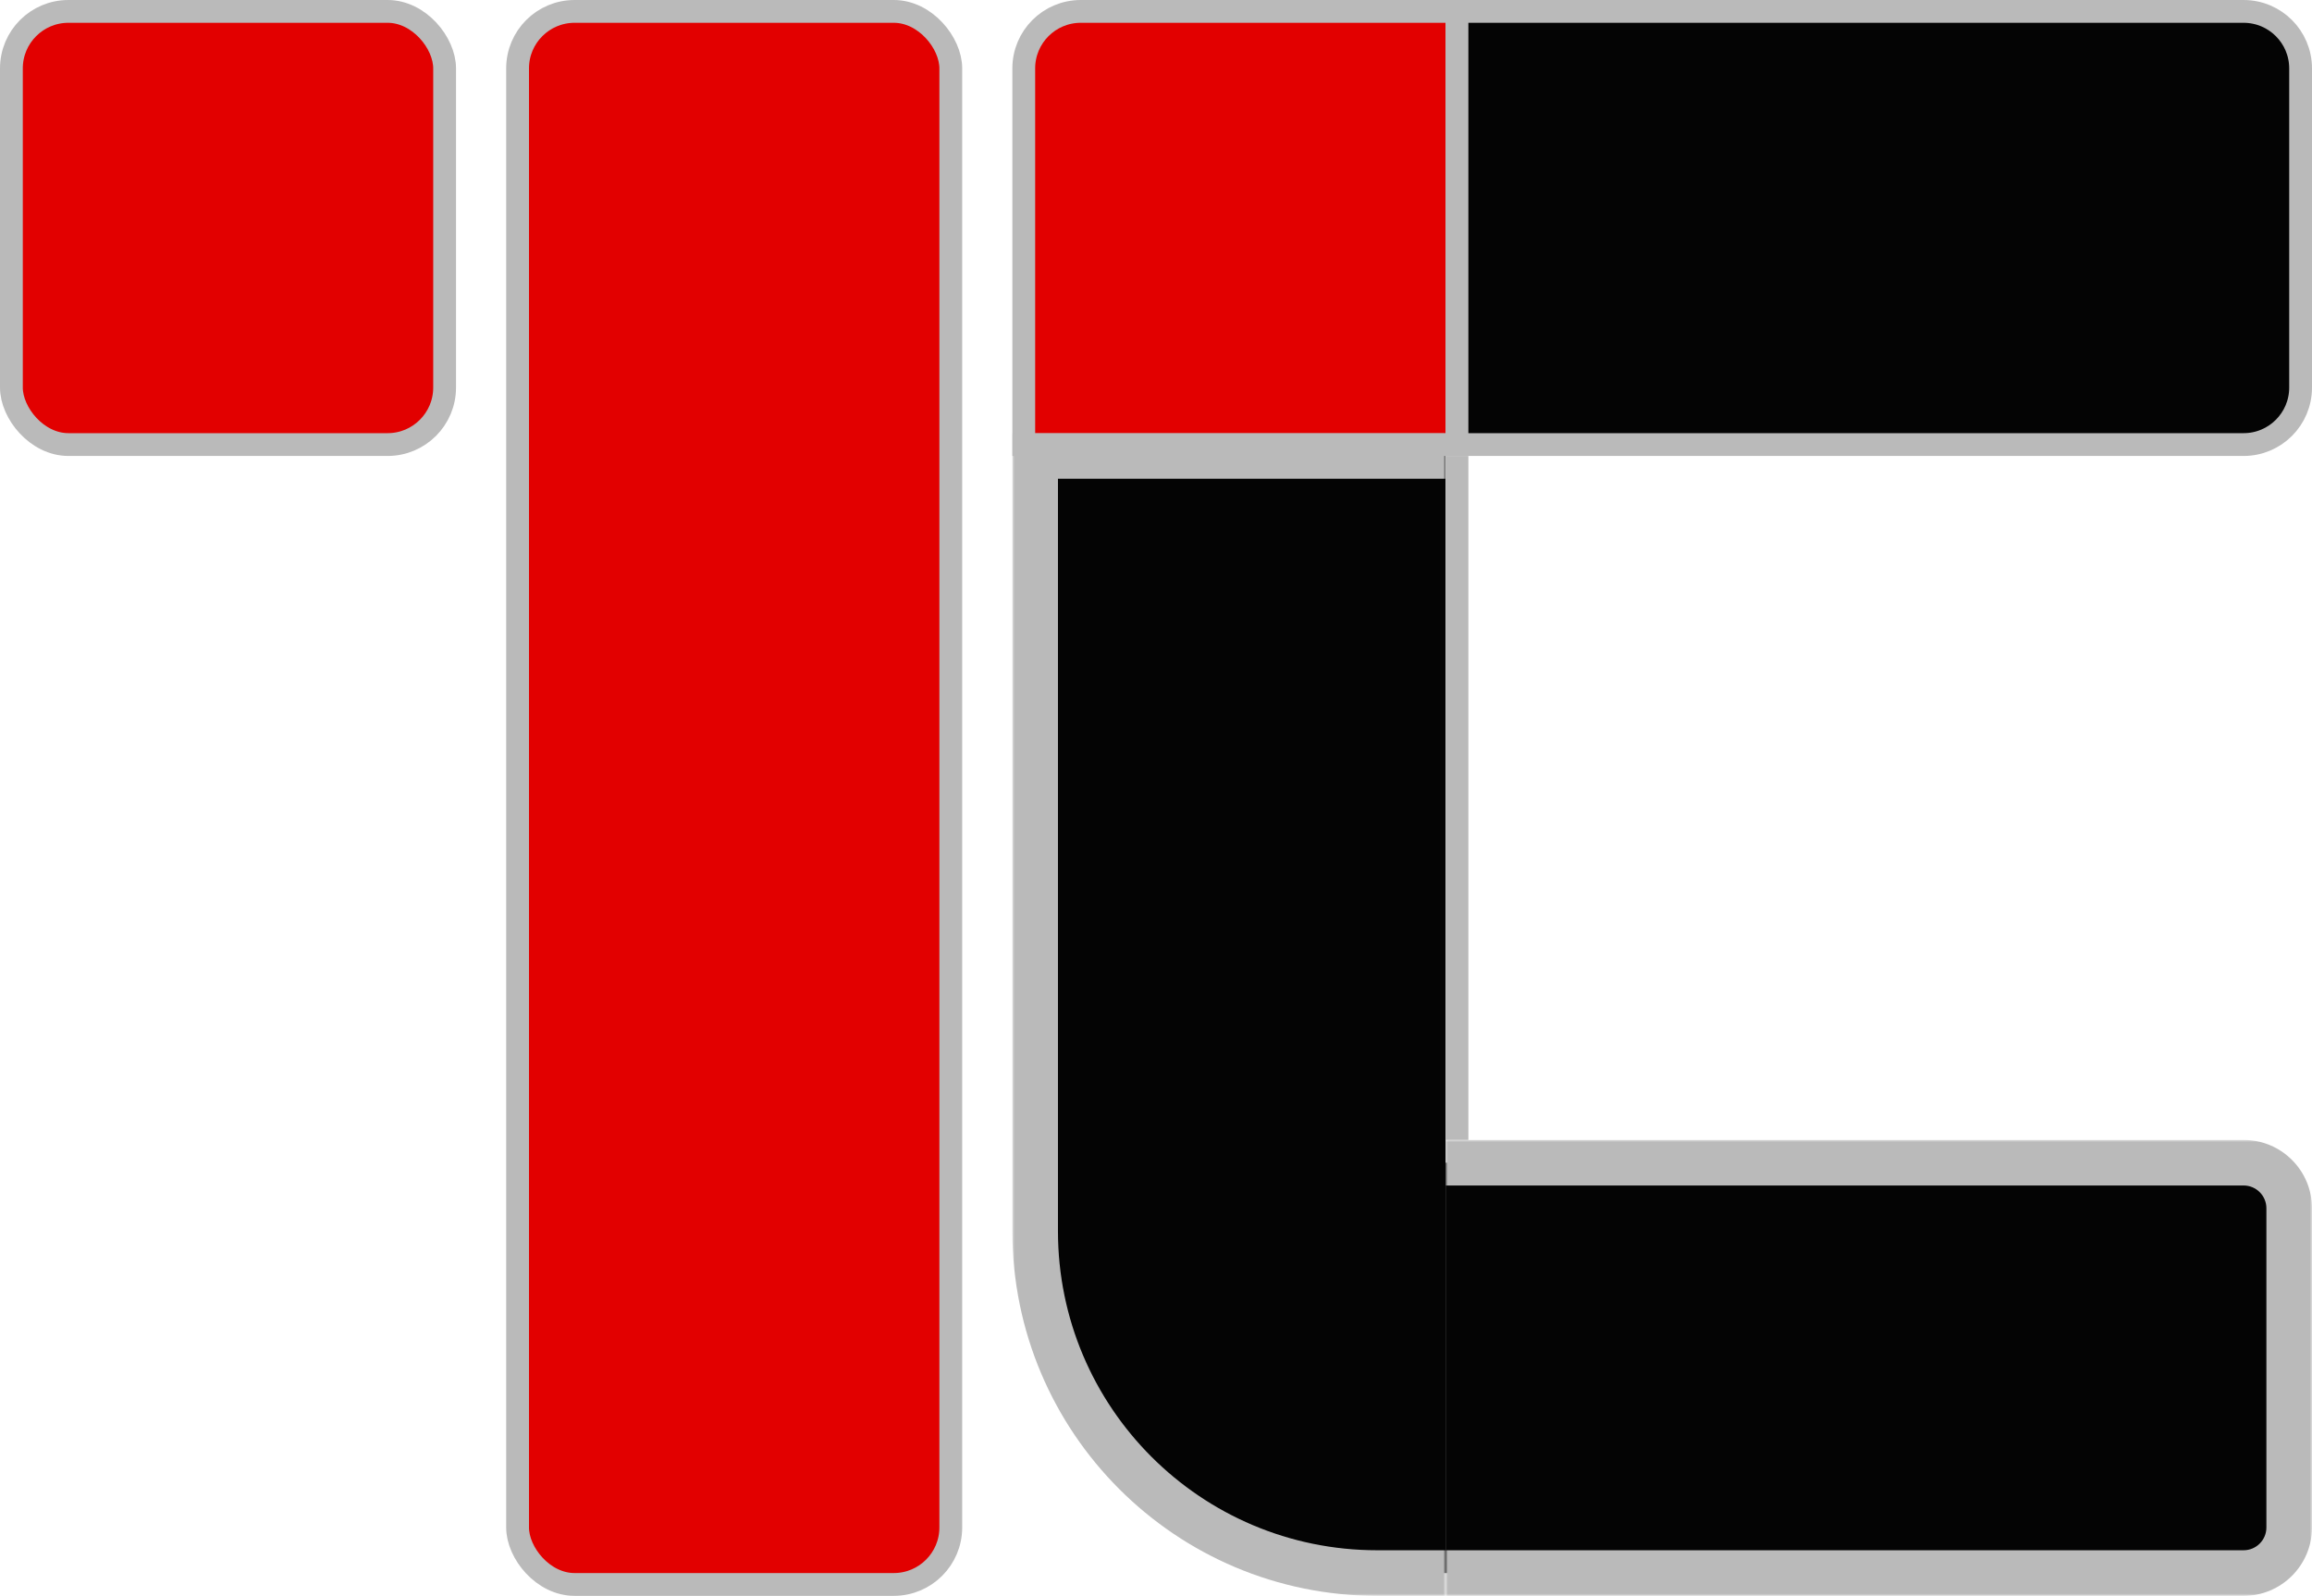
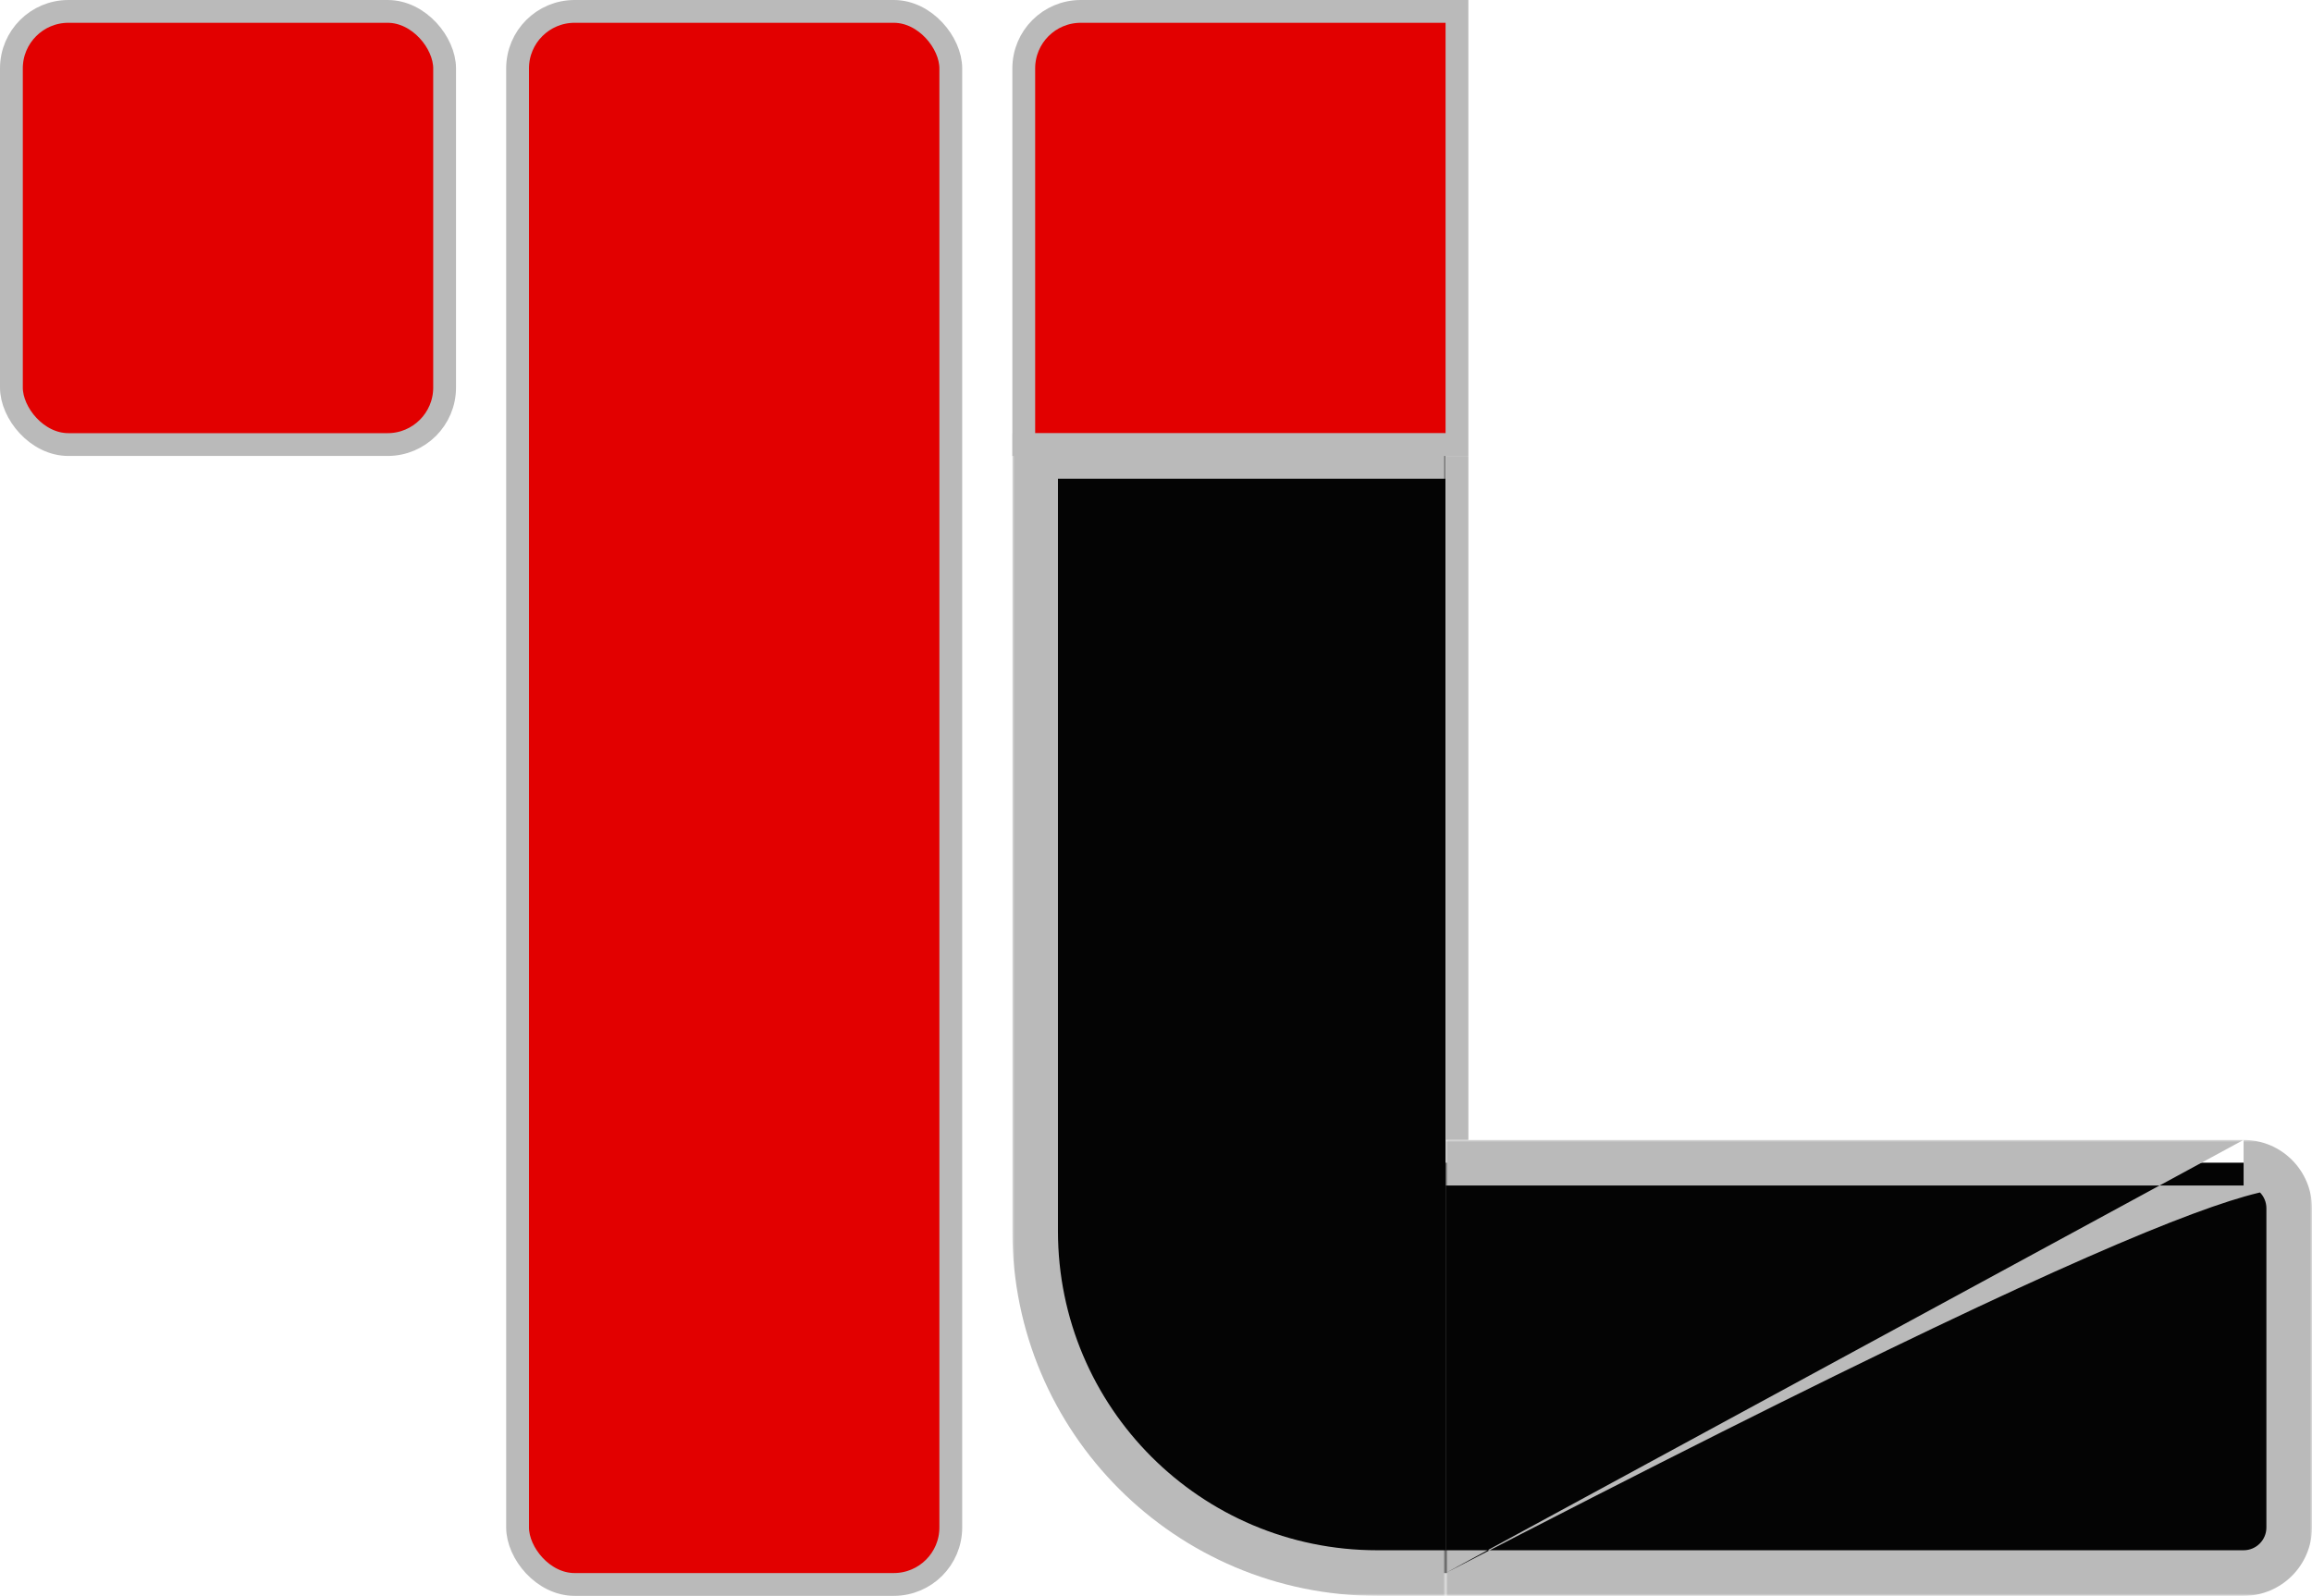
<svg xmlns="http://www.w3.org/2000/svg" width="507" height="350" viewBox="0 0 507 350" fill="none">
  <rect x="2.5" y="2.5" width="95" height="95" rx="12.5" fill="#E20000" stroke="#BABABA" stroke-width="5" />
  <rect x="113.5" y="2.5" width="95" height="345" rx="12.5" fill="#E20000" stroke="#BABABA" stroke-width="5" />
  <path d="M319.5 5V2.5H317H237C230.096 2.5 224.5 8.096 224.5 15V95V97.5H227H317H319.5V95V5Z" fill="#E20000" stroke="#BABABA" stroke-width="5" />
-   <path d="M322 2.5H319.5V5V95V97.5H322H492C498.904 97.5 504.5 91.904 504.5 85V15C504.5 8.096 498.904 2.5 492 2.5H322Z" fill="#040404" stroke="#BABABA" stroke-width="5" />
  <mask id="path-5-outside-1_1_17" maskUnits="userSpaceOnUse" x="317" y="250" width="190" height="100" fill="black">
    <rect fill="white" x="317" y="250" width="190" height="100" />
    <path d="M317 255H492C497.523 255 502 259.477 502 265V335C502 340.523 497.523 345 492 345H317V255Z" />
  </mask>
  <path d="M317 255H492C497.523 255 502 259.477 502 265V335C502 340.523 497.523 345 492 345H317V255Z" fill="#040404" />
-   <path d="M317 250H492C500.284 250 507 256.716 507 265H497C497 262.239 494.761 260 492 260H317V250ZM507 335C507 343.284 500.284 350 492 350H317V340H492C494.761 340 497 337.761 497 335H507ZM317 345V255V345ZM492 250C500.284 250 507 256.716 507 265V335C507 343.284 500.284 350 492 350V340C494.761 340 497 337.761 497 335V265C497 262.239 494.761 260 492 260V250Z" fill="#BABABA" mask="url(#path-5-outside-1_1_17)" />
+   <path d="M317 250H492C500.284 250 507 256.716 507 265H497C497 262.239 494.761 260 492 260H317V250ZM507 335C507 343.284 500.284 350 492 350H317V340H492C494.761 340 497 337.761 497 335H507ZM317 345V255V345ZC500.284 250 507 256.716 507 265V335C507 343.284 500.284 350 492 350V340C494.761 340 497 337.761 497 335V265C497 262.239 494.761 260 492 260V250Z" fill="#BABABA" mask="url(#path-5-outside-1_1_17)" />
  <mask id="path-7-outside-2_1_17" maskUnits="userSpaceOnUse" x="222" y="95" width="95" height="255" fill="black">
    <rect fill="white" x="222" y="95" width="95" height="255" />
    <path d="M227 100H317V345H302C260.579 345 227 311.421 227 270V100Z" />
  </mask>
  <path d="M227 100H317V345H302C260.579 345 227 311.421 227 270V100Z" fill="#040404" />
  <path d="M222 95H317V105H232L222 95ZM317 350H302C257.817 350 222 314.183 222 270H232C232 308.66 263.34 340 302 340H317V350ZM302 350C257.817 350 222 314.183 222 270V95L232 105V270C232 308.66 263.34 340 302 340V350ZM317 100V345V100Z" fill="#BABABA" mask="url(#path-7-outside-2_1_17)" />
  <rect x="317" y="100" width="5" height="150" fill="#BABABA" />
</svg>